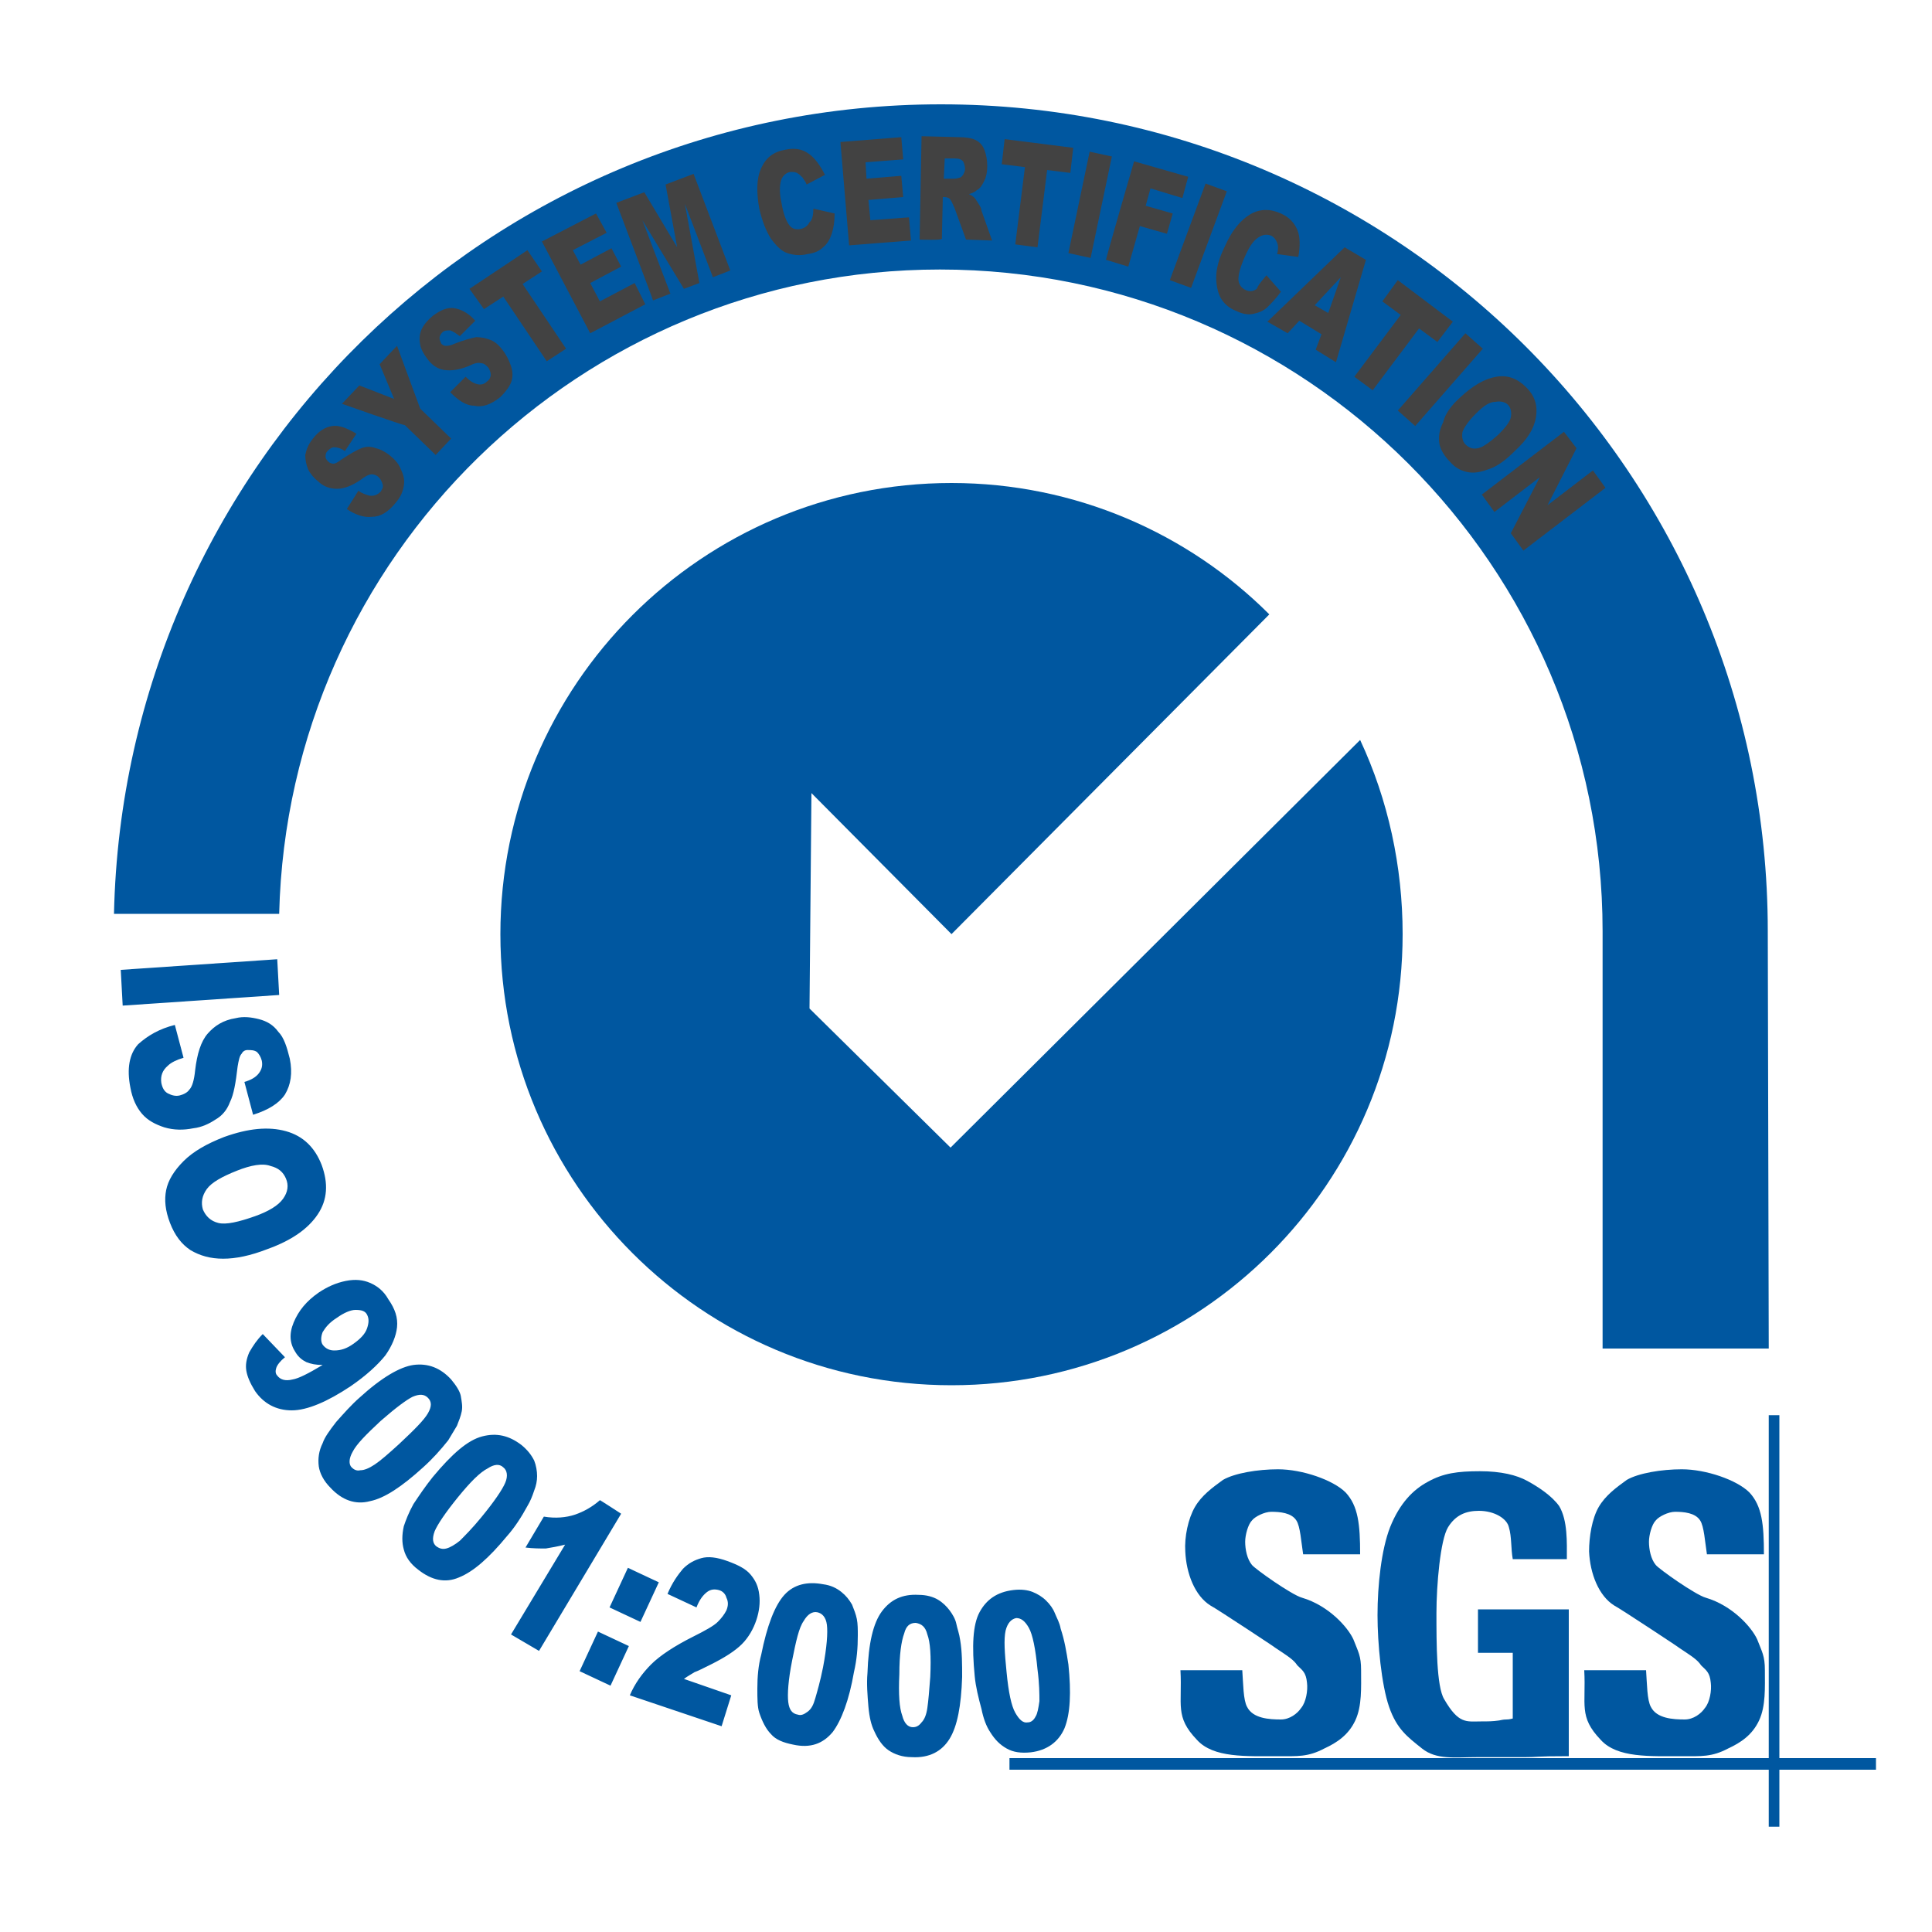
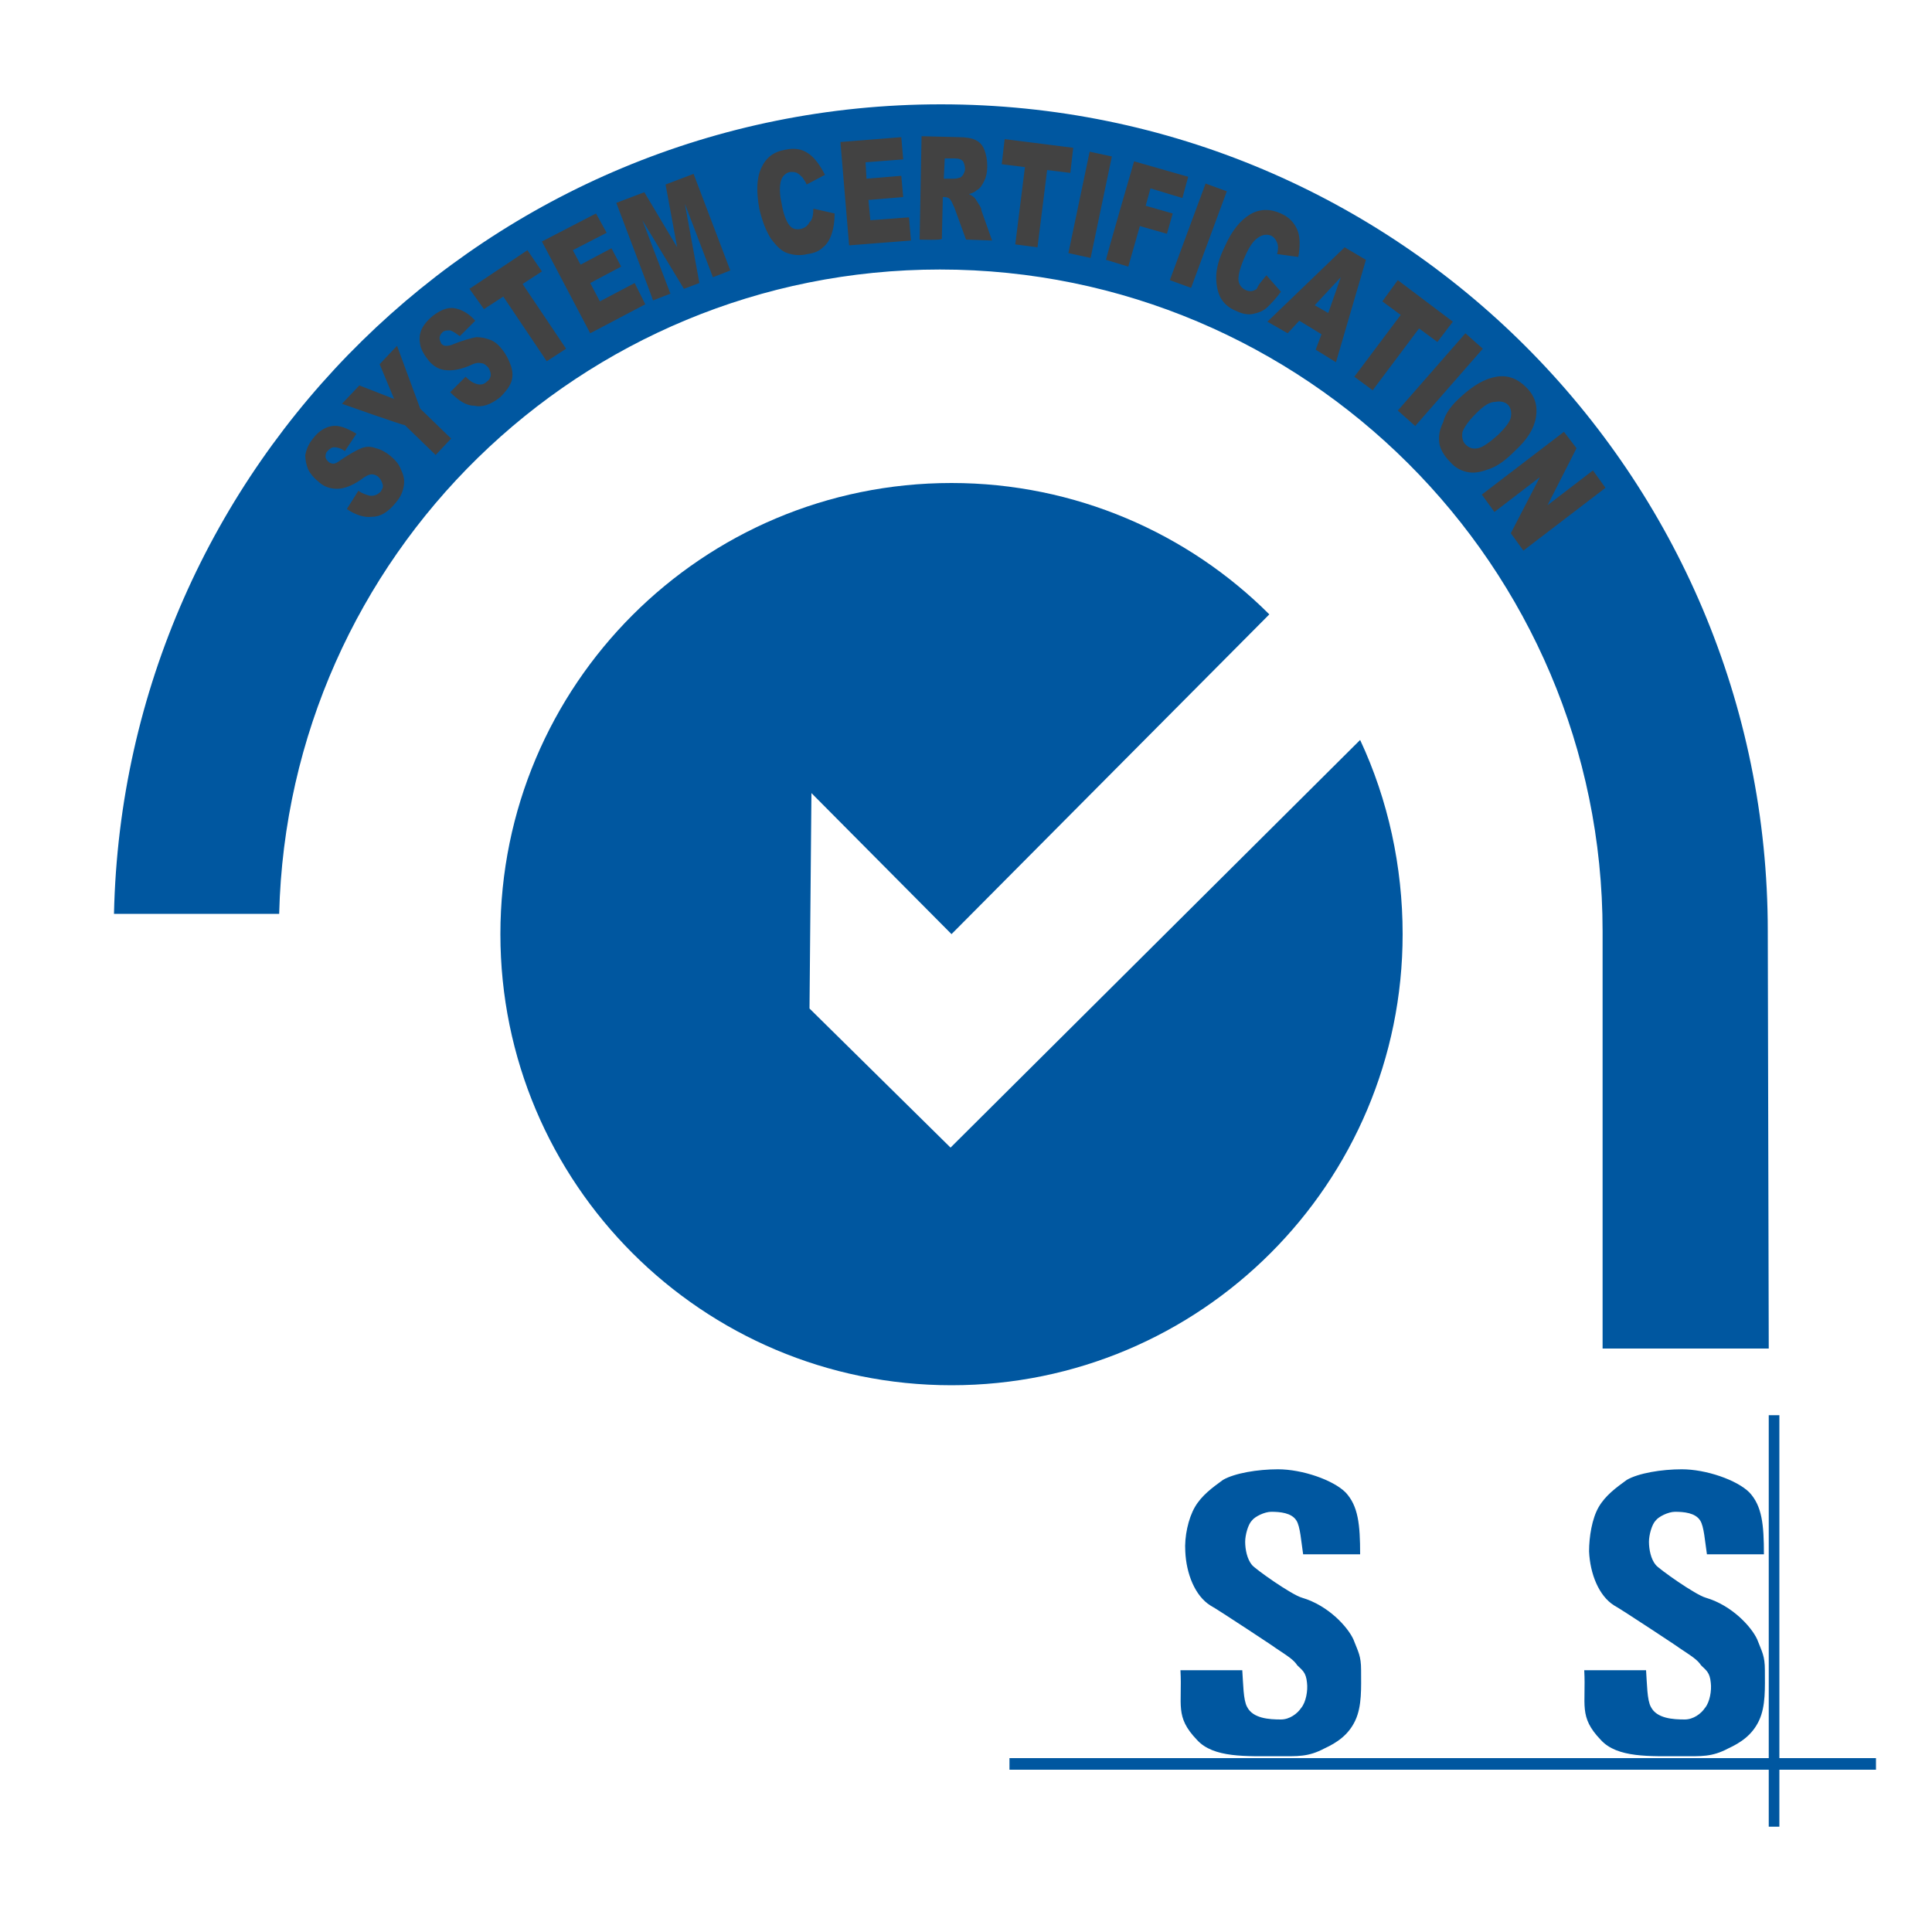
<svg xmlns="http://www.w3.org/2000/svg" version="1.1" id="图层_1" x="0px" y="0px" viewBox="-197 320.9 200 200" style="enable-background:new -197 320.9 200 200;" xml:space="preserve">
  <style type="text/css">
	.st0{fill:#0057A0;}
	.st1{fill:#424242;}
</style>
  <path class="st0" d="M-51.8,417.6c0,25.8-20.9,46.7-46.7,46.7s-46.7-20.9-46.7-46.7c0-25.8,20.9-46.7,46.7-46.7  c12.8,0,24.5,5.2,32.9,13.6l-32.9,33.1L-113,403l-0.2,22.3l14.6,14.4l42.4-42.2C-53.3,403.7-51.8,410.6-51.8,417.6L-51.8,417.6z   M-2.8,504.1h-89.7v-1.2h89.7C-2.8,502.9-2.8,504.1-2.8,504.1z" />
  <path class="st0" d="M-12.8,510h-1.1v-42.6h1.1C-12.8,467.4-12.8,510-12.8,510z" />
-   <path class="st0" d="M-44,492v-4.5h9.4v15.2c-3.7,0-3.1,0.1-4.6,0.1c-1.9,0-3,0-4.9,0c-2.3,0-4.2,0.3-5.7-0.9s-2.6-2-3.4-4.3  c-0.8-2.3-1.2-6.6-1.2-9.5c0-3.1,0.4-6.8,1.3-9.1c1-2.5,2.4-3.9,3.9-4.7c1.6-0.9,3.1-1.1,5.4-1.1c2.2,0,3.8,0.4,4.9,1  c1.1,0.6,2.5,1.5,3.3,2.6c0.9,1.5,0.8,3.8,0.8,5.5h-5.6c-0.2-1.1-0.1-2.3-0.4-3.3c-0.2-0.9-1.5-1.7-3.1-1.7c-1.3,0-2.4,0.4-3.2,1.7  c-0.8,1.3-1.2,6-1.2,8.9c0,3.1,0,7.6,0.8,8.9c1.5,2.6,2.3,2.3,3.8,2.3c0.7,0,1.2,0,1.9-0.1c0.9-0.2,0.6,0,1.4-0.2V492H-44L-44,492z" />
  <path class="st0" d="M-33,493.8h6.4c0.1,1.4,0.1,3.1,0.5,3.8c0.6,1.2,2.3,1.3,3.5,1.3c0.9,0,1.7-0.6,2.1-1.2  c0.5-0.6,0.7-1.8,0.6-2.6c-0.1-1.1-0.5-1.3-1-1.8c-0.4-0.6-0.9-0.9-2.4-1.9c0.8,0.5-6-4-6.6-4.3c-1.6-1-2.5-3.3-2.6-5.6  c0-1.5,0.3-3.4,1-4.6s1.8-2,2.9-2.8c1.2-0.7,3.6-1.1,5.7-1.1c2.5,0,5.7,1.1,7,2.4c1.3,1.4,1.5,3.3,1.5,6.4h-5.9  c-0.2-1.3-0.3-2.9-0.7-3.5c-0.5-0.8-1.7-0.9-2.6-0.9c-0.7,0-1.7,0.5-2,0.9c-0.4,0.4-0.7,1.5-0.7,2.2c0,0.8,0.2,1.8,0.7,2.4  c0.3,0.4,4.1,3.1,5.2,3.4c2.7,0.8,4.7,3,5.3,4.3c0.5,1.3,0.8,1.7,0.8,3.2c0,1.8,0.1,3.7-0.6,5.2s-1.9,2.3-3.2,2.9  c-1.7,0.9-2.8,0.8-4.7,0.8c-3.4,0-6.8,0.2-8.5-1.7C-33.6,498.6-32.8,497.4-33,493.8L-33,493.8z" />
  <path class="st0" d="M-74.8,493.8h6.4c0.1,1.4,0.1,3.1,0.5,3.8c0.6,1.2,2.3,1.3,3.5,1.3c0.9,0,1.7-0.6,2.1-1.2  c0.5-0.6,0.7-1.8,0.6-2.6c-0.1-1.1-0.5-1.3-1-1.8c-0.4-0.6-0.9-0.9-2.4-1.9c0.8,0.5-6-4-6.6-4.3c-1.6-1-2.5-3.3-2.6-5.6  c-0.1-1.5,0.3-3.4,1-4.6s1.8-2,2.9-2.8c1.2-0.7,3.6-1.1,5.7-1.1c2.5,0,5.7,1.1,7,2.4c1.3,1.4,1.5,3.3,1.5,6.4h-5.9  c-0.2-1.3-0.3-2.9-0.7-3.5c-0.5-0.8-1.7-0.9-2.6-0.9c-0.7,0-1.7,0.5-2,0.9c-0.4,0.4-0.7,1.5-0.7,2.2c0,0.8,0.2,1.8,0.7,2.4  c0.3,0.4,4.1,3.1,5.2,3.4c2.7,0.8,4.7,3,5.3,4.3c0.5,1.3,0.8,1.7,0.8,3.2c0,1.8,0.1,3.7-0.6,5.2c-0.7,1.5-1.9,2.3-3.2,2.9  c-1.7,0.9-2.8,0.8-4.7,0.8c-3.4,0-6.8,0.2-8.5-1.7C-75.4,498.6-74.6,497.4-74.8,493.8L-74.8,493.8z" />
  <path class="st0" d="M-13.9,460.5c0,0-0.1-42.6-0.1-43.2c0-47.3-38.3-85.6-85.6-85.6c-46.7,0-84.6,37.4-85.6,83.8h17.1  c0.9-37,31.2-66.7,68.4-66.7c37.8,0,68.6,30.7,68.6,68.5c0,2.2,0,43.2,0,43.2H-13.9z" />
  <path class="st1" d="M-161.1,373.6l1.2-1.9c0.4,0.3,0.8,0.4,1.1,0.5c0.5,0.1,0.9-0.1,1.2-0.4c0.2-0.3,0.3-0.5,0.2-0.8  s-0.2-0.5-0.4-0.7s-0.5-0.3-0.7-0.3c-0.3,0-0.7,0.2-1.2,0.6c-0.9,0.6-1.7,0.9-2.4,0.9s-1.4-0.2-2-0.8c-0.4-0.3-0.8-0.8-1-1.2  c-0.2-0.5-0.3-1-0.3-1.5c0.1-0.5,0.3-1.1,0.8-1.7c0.6-0.8,1.3-1.2,2-1.3c0.7-0.1,1.5,0.2,2.5,0.8l-1.2,1.8c-0.4-0.3-0.8-0.4-1.1-0.4  s-0.5,0.2-0.7,0.4c-0.2,0.2-0.2,0.4-0.2,0.6s0.2,0.4,0.3,0.5s0.3,0.2,0.5,0.2s0.4-0.1,0.8-0.4c0.9-0.6,1.6-1,2.1-1.2s1-0.2,1.5,0  c0.5,0.1,1,0.4,1.4,0.7c0.5,0.4,1,0.9,1.2,1.5c0.3,0.6,0.4,1.1,0.3,1.7c-0.1,0.6-0.3,1.1-0.8,1.7c-0.8,1-1.6,1.5-2.5,1.5  C-159.3,374.5-160.2,374.2-161.1,373.6z M-161.6,362.7l1.8-1.9l3.6,1.4l-1.5-3.6l1.8-1.9l2.4,6.5l3.2,3.1l-1.6,1.7l-3.2-3.1  C-155.1,365-161.6,362.7-161.6,362.7z M-150.4,361.5l1.6-1.6c0.4,0.4,0.7,0.6,1,0.7c0.5,0.2,0.9,0.1,1.2-0.2  c0.3-0.2,0.4-0.5,0.4-0.7s-0.1-0.6-0.3-0.8c-0.2-0.2-0.4-0.4-0.7-0.4c-0.3-0.1-0.7,0-1.3,0.3c-1,0.4-1.8,0.5-2.5,0.4  s-1.3-0.5-1.8-1.2c-0.3-0.4-0.6-0.9-0.7-1.4c-0.1-0.5-0.1-1,0.1-1.5c0.2-0.5,0.6-1,1.2-1.5c0.8-0.6,1.5-0.9,2.2-0.8s1.5,0.5,2.2,1.3  l-1.6,1.6c-0.4-0.3-0.7-0.5-1-0.6c-0.3,0-0.6,0-0.8,0.2s-0.3,0.4-0.3,0.6s0.1,0.4,0.2,0.6c0.1,0.1,0.3,0.2,0.4,0.2  c0.2,0,0.5,0,0.9-0.2c1-0.4,1.8-0.6,2.3-0.7c0.5,0,1,0.1,1.5,0.3c0.5,0.2,0.9,0.6,1.2,1c0.4,0.5,0.7,1.1,0.9,1.7s0.2,1.2,0,1.7  s-0.6,1-1.1,1.5c-1,0.8-1.9,1.1-2.7,0.9C-148.8,362.9-149.6,362.3-150.4,361.5z M-148.4,350.8l6-4l1.5,2.2l-2,1.3l4.5,6.7l-2,1.3  l-4.5-6.7l-2,1.3L-148.4,350.8z M-140.9,345.9l5.6-2.9l1.1,2l-3.5,1.8l0.8,1.5l3.2-1.7l1,1.9l-3.2,1.7l1,1.9l3.6-1.9l1.1,2.2l-5.7,3  L-140.9,345.9L-140.9,345.9z M-133.2,341.9l2.9-1.1l3.4,5.7l-1.2-6.5l2.9-1.1l3.8,10l-1.8,0.7l-2.9-7.6l1.5,8.2l-1.6,0.6l-4.3-7.1  l2.9,7.6l-1.8,0.7C-129.4,351.9-133.2,341.9-133.2,341.9z M-112.8,342.5l2.2,0.5c0,0.8-0.1,1.5-0.3,2.1c-0.2,0.6-0.5,1.1-0.9,1.4  c-0.4,0.4-0.9,0.6-1.6,0.7c-0.8,0.2-1.5,0.1-2.1-0.1s-1.1-0.7-1.7-1.5c-0.5-0.8-0.9-1.8-1.2-3.1c-0.3-1.7-0.3-3.1,0.2-4.2  s1.3-1.7,2.5-1.9c0.9-0.2,1.7-0.1,2.4,0.4c0.6,0.4,1.2,1.2,1.7,2.2l-1.9,1c-0.1-0.3-0.3-0.5-0.4-0.7c-0.2-0.2-0.4-0.4-0.6-0.5  s-0.4-0.1-0.7-0.1c-0.5,0.1-0.9,0.5-1,1.1c-0.1,0.5-0.1,1.2,0.1,2.1c0.2,1.2,0.5,1.9,0.8,2.3s0.7,0.5,1.2,0.4  c0.4-0.1,0.7-0.3,0.9-0.7C-112.9,343.7-112.8,343.1-112.8,342.5z M-110,335.6l6.3-0.5l0.2,2.3l-3.9,0.3l0.1,1.7l3.6-0.3l0.2,2.2  l-3.6,0.3l0.2,2.1l4-0.3l0.2,2.4l-6.4,0.5C-109.1,346.3-110,335.6-110,335.6z M-101.8,345.7l0.2-10.7l3.9,0.1c0.7,0,1.3,0.1,1.7,0.3  c0.4,0.2,0.7,0.5,0.9,1s0.3,1.1,0.3,1.7s-0.1,1.1-0.3,1.5c-0.2,0.4-0.4,0.8-0.8,1c-0.2,0.2-0.5,0.3-0.8,0.4c0.3,0.1,0.5,0.3,0.6,0.4  s0.2,0.3,0.4,0.6c0.2,0.3,0.3,0.5,0.3,0.7l1.1,3.1l-2.7-0.1l-1.2-3.3c-0.2-0.4-0.3-0.7-0.4-0.8c-0.1-0.2-0.4-0.3-0.6-0.3h-0.2  l-0.1,4.3C-99.4,345.8-101.8,345.7-101.8,345.7z M-99.3,339.4h1c0.1,0,0.3,0,0.6-0.1c0.2,0,0.3-0.2,0.4-0.3c0.1-0.2,0.2-0.4,0.2-0.6  c0-0.3-0.1-0.6-0.2-0.8c-0.2-0.2-0.4-0.3-0.9-0.3h-1C-99.2,337.3-99.3,339.4-99.3,339.4z M-93,335.3l7.1,0.9l-0.3,2.6l-2.4-0.3l-1,8  l-2.3-0.3l1-8l-2.4-0.3L-93,335.3L-93,335.3z M-84.2,336.6l2.3,0.5l-2.2,10.5l-2.3-0.5C-86.4,347.1-84.2,336.6-84.2,336.6z   M-79.6,337.6l5.6,1.6l-0.6,2.2l-3.3-1l-0.5,1.8l2.8,0.8l-0.6,2.1l-2.8-0.8l-1.2,4.2l-2.3-0.7C-82.6,347.9-79.6,337.6-79.6,337.6z   M-72.2,339.9l2.2,0.8l-3.7,10l-2.2-0.8L-72.2,339.9z M-65.9,349.4l1.5,1.7c-0.5,0.7-1,1.2-1.4,1.6s-1,0.6-1.5,0.7s-1.1,0-1.7-0.3  c-0.8-0.3-1.3-0.8-1.6-1.3c-0.3-0.5-0.5-1.3-0.5-2.2s0.3-2,0.9-3.2c0.7-1.6,1.6-2.7,2.6-3.3c1-0.6,2.1-0.6,3.2-0.1  c0.9,0.4,1.4,1,1.7,1.7c0.3,0.7,0.3,1.7,0.1,2.8l-2.2-0.3c0.1-0.3,0.1-0.6,0.1-0.7c0-0.3-0.1-0.5-0.2-0.7s-0.3-0.4-0.5-0.5  c-0.5-0.2-1-0.1-1.5,0.3c-0.4,0.3-0.8,0.9-1.2,1.8c-0.5,1.1-0.7,1.9-0.7,2.4s0.3,0.9,0.7,1.1c0.4,0.2,0.8,0.2,1.2-0.1  C-66.7,350.3-66.3,349.9-65.9,349.4z M-60.2,355.5l-2.3-1.4l-1.2,1.3l-2.1-1.2l8-7.7l2.2,1.3l-3.1,10.6l-2.1-1.3L-60.2,355.5  L-60.2,355.5z M-59.5,353.3l1.3-3.7l-2.7,2.9L-59.5,353.3z M-52.3,349.9l5.7,4.3l-1.6,2.1l-1.9-1.4l-4.8,6.4l-1.9-1.4l4.8-6.4  l-1.9-1.4L-52.3,349.9z M-45.3,355.4l1.8,1.6l-7,8l-1.8-1.6L-45.3,355.4z M-45.8,362c1.3-1.2,2.5-1.9,3.7-2.1s2.2,0.2,3.1,1.1  c0.9,0.9,1.2,1.9,1,3.1s-0.9,2.3-2.2,3.5c-0.9,0.9-1.7,1.5-2.5,1.8s-1.5,0.5-2.2,0.4s-1.4-0.4-2-1.1c-0.6-0.6-1-1.3-1.1-1.9  c-0.1-0.7,0-1.4,0.4-2.2C-47.4,363.7-46.7,362.8-45.8,362z M-44.2,363.7c-0.8,0.8-1.2,1.4-1.4,1.9c-0.1,0.5,0,1,0.3,1.3  c0.4,0.4,0.8,0.5,1.3,0.4s1.2-0.6,2.1-1.4c0.7-0.7,1.2-1.3,1.3-1.8s0-1-0.3-1.3s-0.8-0.4-1.3-0.3C-42.8,362.5-43.4,362.9-44.2,363.7  L-44.2,363.7z M-35.1,365.6l1.3,1.7l-3,5.9l4.7-3.6l1.3,1.8l-8.5,6.5l-1.3-1.8l3-5.8l-4.7,3.6l-1.3-1.8L-35.1,365.6L-35.1,365.6z" />
-   <path class="st0" d="M-168.3,420.2l0.2,3.7l-16.2,1.1l-0.2-3.7C-184.5,421.3-168.3,420.2-168.3,420.2z M-178.9,427l0.9,3.4  c-0.7,0.2-1.3,0.5-1.6,0.8c-0.6,0.5-0.8,1.1-0.7,1.8c0.1,0.5,0.3,0.9,0.7,1.1s0.8,0.3,1.2,0.2c0.4-0.1,0.8-0.3,1-0.6  c0.3-0.3,0.5-1,0.6-2c0.2-1.7,0.6-3,1.3-3.8s1.6-1.4,2.9-1.6c0.8-0.2,1.6-0.1,2.4,0.1c0.8,0.2,1.5,0.6,2,1.3  c0.6,0.6,0.9,1.6,1.2,2.8c0.3,1.5,0.1,2.7-0.5,3.7c-0.6,0.9-1.7,1.6-3.3,2.1l-0.9-3.4c0.7-0.2,1.2-0.5,1.5-0.9s0.4-0.8,0.3-1.3  c-0.1-0.4-0.3-0.7-0.5-0.9c-0.3-0.2-0.6-0.2-1-0.2c-0.3,0-0.5,0.2-0.6,0.4c-0.2,0.2-0.3,0.7-0.4,1.3c-0.2,1.7-0.4,2.9-0.8,3.7  c-0.3,0.8-0.8,1.4-1.5,1.8c-0.6,0.4-1.4,0.8-2.3,0.9c-1,0.2-2,0.2-3-0.1c-0.9-0.3-1.7-0.7-2.3-1.4c-0.6-0.7-1-1.6-1.2-2.7  c-0.4-2-0.1-3.5,0.8-4.5C-181.7,428.1-180.5,427.4-178.9,427L-178.9,427z M-173.8,438.6c2.5-0.9,4.6-1.1,6.4-0.6  c1.8,0.5,3,1.7,3.7,3.5c0.7,1.9,0.6,3.6-0.4,5.1s-2.7,2.7-5.2,3.6c-1.8,0.7-3.3,1-4.6,1s-2.4-0.3-3.4-0.9c-0.9-0.6-1.6-1.5-2.1-2.8  s-0.6-2.4-0.4-3.4c0.2-1,0.8-2,1.8-3C-177,440.1-175.6,439.3-173.8,438.6z M-172.5,442.1c-1.5,0.6-2.6,1.2-3.1,1.9  c-0.5,0.7-0.6,1.4-0.4,2.1c0.3,0.7,0.8,1.2,1.6,1.4s2.1-0.1,3.8-0.7c1.4-0.5,2.4-1.1,2.9-1.8c0.5-0.7,0.6-1.4,0.3-2.1  s-0.8-1.1-1.6-1.3C-169.8,441.3-171,441.5-172.5,442.1L-172.5,442.1z M-169.8,459l2.3,2.4c-0.5,0.4-0.8,0.8-0.9,1.1  c-0.1,0.3-0.1,0.6,0.1,0.8c0.3,0.4,0.8,0.6,1.6,0.4c0.6-0.1,1.6-0.6,3.1-1.5c-0.7,0-1.2-0.1-1.7-0.3c-0.4-0.2-0.8-0.5-1.1-1  c-0.6-0.9-0.7-1.9-0.2-3.1s1.3-2.2,2.6-3.1c0.9-0.6,1.8-1,2.8-1.2s1.8-0.1,2.5,0.2s1.4,0.8,1.9,1.7c0.7,1,1,1.9,0.9,2.9  c-0.1,0.9-0.5,1.9-1.2,2.9c-0.8,1-2,2.1-3.6,3.2c-2.4,1.6-4.5,2.5-6.1,2.5s-2.9-0.7-3.8-2c-0.5-0.8-0.8-1.5-0.9-2.1s0-1.2,0.3-1.9  C-170.8,460.2-170.4,459.6-169.8,459L-169.8,459z M-160.4,460c0.7-0.5,1.2-1,1.4-1.6s0.2-1,0-1.4s-0.6-0.5-1.2-0.5  c-0.5,0-1.2,0.3-1.9,0.8c-0.8,0.5-1.2,1-1.5,1.5c-0.2,0.5-0.2,1,0,1.3c0.3,0.4,0.7,0.6,1.2,0.6C-161.7,460.7-161.1,460.5-160.4,460z   M-159.8,465.6c2.3-2.1,4.2-3.2,5.6-3.4c1.5-0.2,2.8,0.3,3.9,1.5c0.5,0.6,0.9,1.2,1,1.7c0.1,0.6,0.2,1.1,0.1,1.6  c-0.1,0.5-0.3,1-0.5,1.5c-0.3,0.5-0.6,1-0.9,1.5c-0.8,1-1.6,1.9-2.6,2.8c-2.2,2-4,3.2-5.5,3.5c-1.5,0.4-2.9-0.1-4.1-1.4  c-0.7-0.7-1.1-1.5-1.2-2.2c-0.1-0.8,0-1.6,0.4-2.4c0.2-0.6,0.7-1.3,1.4-2.2C-161.4,467.2-160.6,466.3-159.8,465.6L-159.8,465.6z   M-157.6,468c-1.5,1.4-2.5,2.4-2.9,3.2c-0.4,0.7-0.4,1.3-0.1,1.6c0.2,0.2,0.5,0.4,0.9,0.3c0.4,0,0.9-0.2,1.5-0.6s1.4-1.1,2.5-2.1  c1.6-1.5,2.6-2.5,3-3.2s0.4-1.2,0-1.6s-0.9-0.4-1.6-0.1C-154.9,465.8-156,466.6-157.6,468z M-152.2,473.8c2-2.4,3.6-3.8,5.1-4.2  s2.8-0.1,4.1,0.9c0.6,0.5,1,1,1.3,1.6c0.2,0.5,0.3,1.1,0.3,1.6s-0.1,1-0.3,1.5c-0.2,0.6-0.4,1.1-0.7,1.6c-0.6,1.1-1.3,2.2-2.1,3.1  c-1.9,2.3-3.5,3.7-5,4.3c-1.4,0.6-2.8,0.3-4.2-0.8c-0.8-0.6-1.3-1.3-1.5-2.1c-0.2-0.7-0.2-1.5,0-2.4c0.2-0.6,0.5-1.4,1-2.3  C-153.6,475.7-153,474.8-152.2,473.8L-152.2,473.8z M-149.6,475.9c-1.3,1.6-2.1,2.8-2.4,3.5c-0.3,0.8-0.2,1.3,0.2,1.6  c0.3,0.2,0.6,0.3,1,0.2c0.4-0.1,0.9-0.4,1.4-0.8c0.5-0.5,1.3-1.3,2.2-2.4c1.4-1.7,2.2-2.9,2.5-3.6s0.2-1.3-0.2-1.6  c-0.4-0.4-1-0.3-1.6,0.1C-147.3,473.3-148.3,474.3-149.6,475.9L-149.6,475.9z M-132.7,477.6l-8.5,14.2l-2.9-1.7l5.6-9.3  c-0.8,0.2-1.4,0.3-2,0.4c-0.6,0-1.3,0-2.1-0.1l1.9-3.2c1.2,0.2,2.3,0.1,3.2-0.2c0.9-0.3,1.8-0.8,2.6-1.5  C-135,476.1-132.7,477.6-132.7,477.6z M-135.1,489.8l3.2,1.5l-1.9,4.1l-3.2-1.5L-135.1,489.8z M-132,483.2l3.2,1.5l-1.9,4.1  l-3.2-1.5L-132,483.2z M-122.3,499.6l-9.5-3.2c0.5-1.2,1.3-2.3,2.2-3.2c0.9-0.9,2.4-1.9,4.4-2.9c1.2-0.6,2.1-1.1,2.5-1.5  s0.7-0.8,0.9-1.2c0.2-0.5,0.2-0.9,0-1.3c-0.1-0.4-0.4-0.7-0.8-0.8c-0.4-0.1-0.8-0.1-1.2,0.2c-0.4,0.3-0.8,0.8-1.1,1.6l-3-1.4  c0.5-1.2,1.1-2,1.6-2.6c0.6-0.6,1.2-0.9,1.9-1.1c0.7-0.2,1.6-0.1,2.7,0.3s1.9,0.8,2.4,1.4s0.8,1.2,0.9,2.1c0.1,0.8,0,1.7-0.3,2.6  s-0.8,1.8-1.5,2.5s-1.8,1.4-3.2,2.1c-0.8,0.4-1.4,0.7-1.7,0.8c-0.3,0.2-0.7,0.4-1.1,0.7l4.9,1.7L-122.3,499.6L-122.3,499.6z   M-118.2,492.2c0.6-3,1.4-5.1,2.4-6.2s2.4-1.4,4-1.1c0.8,0.1,1.4,0.4,1.9,0.8s0.8,0.8,1.1,1.3c0.2,0.5,0.4,1,0.5,1.5  s0.1,1.1,0.1,1.7c0,1.3-0.1,2.5-0.4,3.8c-0.5,2.9-1.3,5-2.2,6.2c-1,1.2-2.3,1.7-4.1,1.3c-1-0.2-1.8-0.5-2.3-1.1  c-0.5-0.5-0.9-1.3-1.2-2.2c-0.2-0.6-0.2-1.5-0.2-2.5C-118.6,494.5-118.5,493.3-118.2,492.2L-118.2,492.2z M-115,492.8  c-0.4,2-0.5,3.5-0.4,4.3s0.4,1.2,1,1.3c0.3,0.1,0.6,0,1-0.3s0.6-0.7,0.8-1.4c0.2-0.7,0.5-1.7,0.8-3.2c0.4-2.1,0.5-3.6,0.4-4.4  s-0.5-1.2-1-1.3c-0.5-0.1-1,0.2-1.4,0.9C-114.3,489.4-114.6,490.8-115,492.8L-115,492.8z M-107.2,494.1c0.1-3.1,0.6-5.2,1.5-6.4  s2.1-1.8,3.8-1.7c0.8,0,1.5,0.2,2,0.5s0.9,0.7,1.2,1.1c0.3,0.4,0.6,0.9,0.7,1.4s0.3,1,0.4,1.7c0.2,1.2,0.2,2.5,0.2,3.8  c-0.1,3-0.5,5.1-1.3,6.4s-2.1,2-3.9,1.9c-1,0-1.8-0.3-2.4-0.7s-1.1-1.1-1.5-2c-0.3-0.6-0.5-1.4-0.6-2.5  C-107.2,496.4-107.3,495.2-107.2,494.1z M-103.9,494.2c-0.1,2.1,0,3.5,0.3,4.3c0.2,0.8,0.6,1.2,1.1,1.2c0.3,0,0.6-0.1,0.9-0.5  c0.3-0.3,0.5-0.8,0.6-1.5s0.2-1.8,0.3-3.2c0.1-2.2,0-3.6-0.3-4.4c-0.2-0.8-0.6-1.1-1.2-1.2c-0.6,0-1,0.3-1.2,1.1  C-103.7,490.8-103.9,492.2-103.9,494.2z M-96.1,494.4c-0.3-3.1-0.2-5.3,0.5-6.6c0.7-1.3,1.8-2.1,3.5-2.3c0.8-0.1,1.5,0,2,0.2  s1,0.5,1.4,0.9s0.7,0.8,0.9,1.3c0.2,0.5,0.5,1,0.6,1.6c0.4,1.2,0.6,2.4,0.8,3.7c0.3,2.9,0.2,5.1-0.4,6.6c-0.6,1.4-1.8,2.3-3.5,2.5  c-1,0.1-1.8,0-2.5-0.4s-1.2-0.9-1.7-1.7c-0.4-0.6-0.7-1.4-0.9-2.4C-95.7,496.7-96,495.5-96.1,494.4L-96.1,494.4z M-92.8,494  c0.2,2.1,0.5,3.5,0.9,4.2s0.8,1.1,1.3,1c0.3,0,0.6-0.2,0.8-0.6c0.2-0.3,0.3-0.9,0.4-1.6c0-0.7,0-1.8-0.2-3.3  c-0.2-2.1-0.5-3.6-0.9-4.3c-0.4-0.7-0.8-1-1.3-1c-0.5,0.1-0.9,0.5-1.1,1.3C-93.1,490.6-93,492-92.8,494L-92.8,494z" />
</svg>